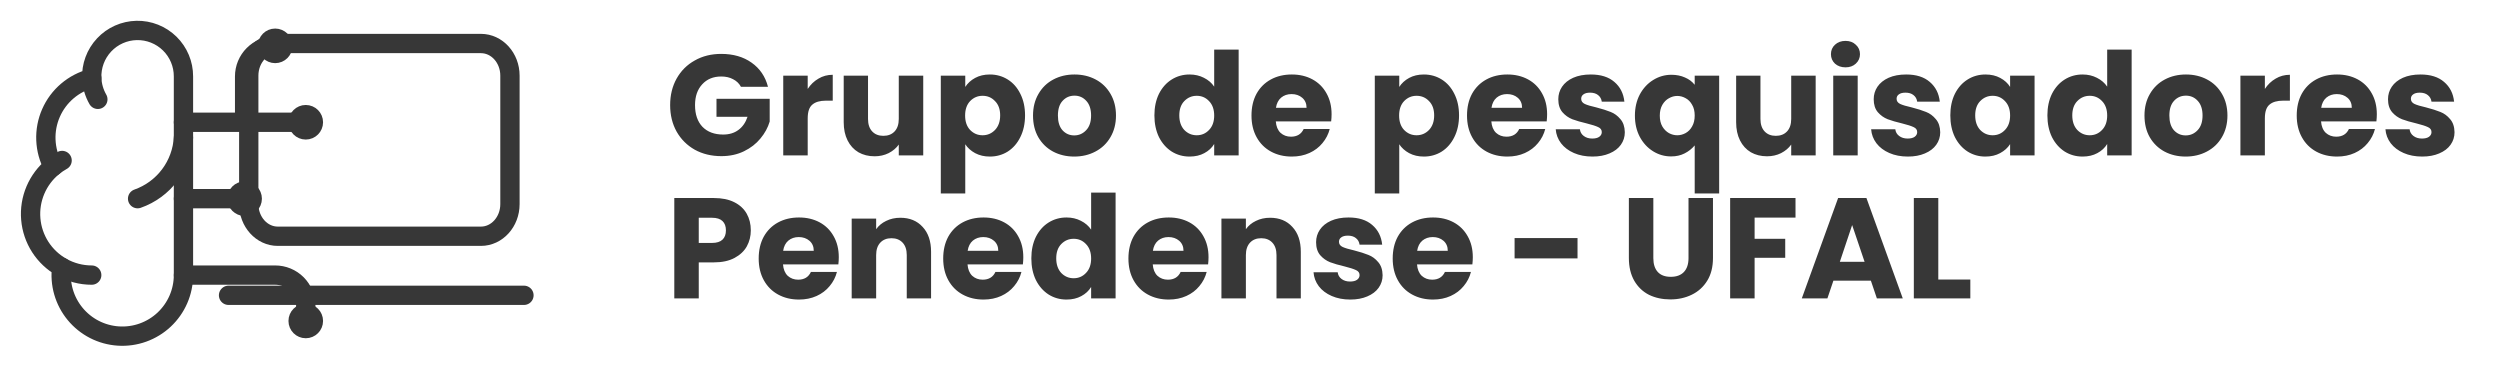
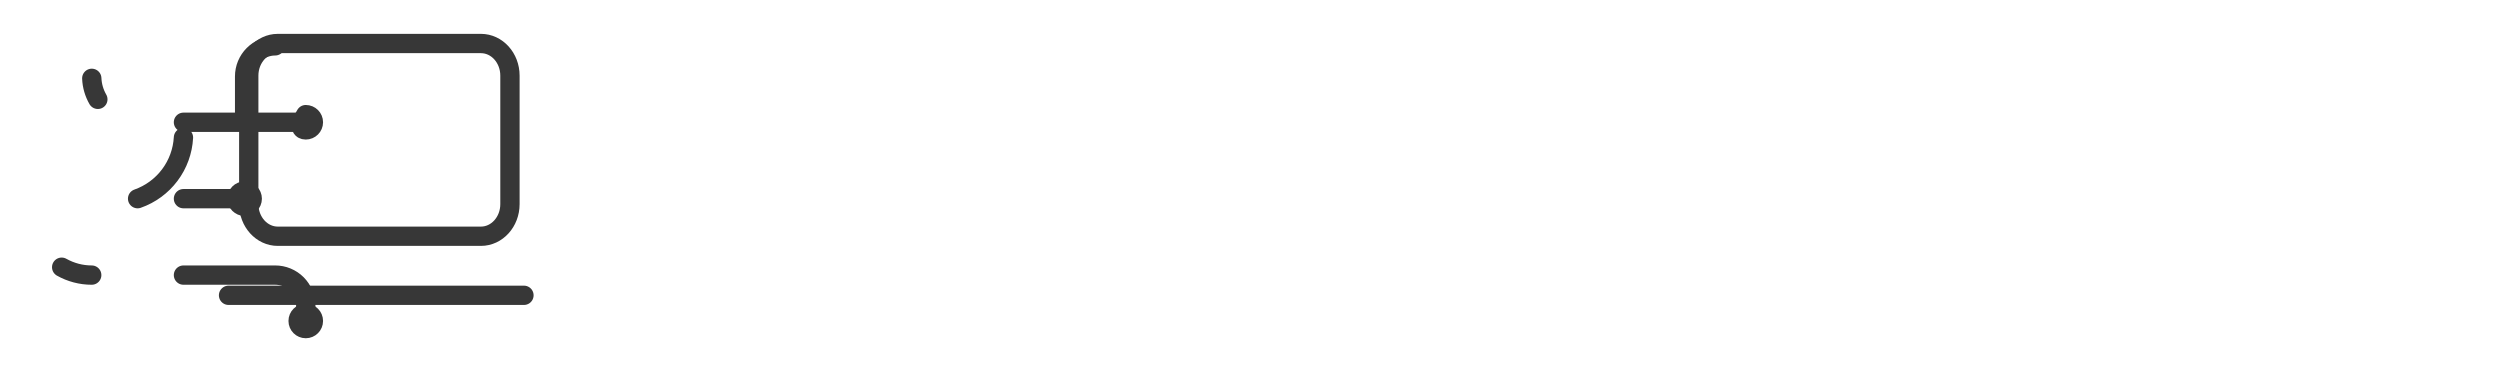
<svg xmlns="http://www.w3.org/2000/svg" width="259" height="38" viewBox="0 0 259 38" fill="none">
-   <path d="M76.762 8.991C76.574 8.646 76.303 8.384 75.947 8.206C75.601 8.018 75.191 7.925 74.717 7.925C73.897 7.925 73.24 8.196 72.746 8.739C72.252 9.273 72.005 9.989 72.005 10.887C72.005 11.845 72.262 12.596 72.776 13.139C73.3 13.672 74.015 13.939 74.924 13.939C75.547 13.939 76.071 13.781 76.495 13.465C76.93 13.149 77.246 12.695 77.444 12.102H74.228V10.236H79.74V12.591C79.553 13.223 79.231 13.811 78.777 14.354C78.333 14.897 77.764 15.336 77.073 15.672C76.382 16.008 75.601 16.176 74.732 16.176C73.704 16.176 72.785 15.954 71.976 15.509C71.175 15.055 70.548 14.428 70.094 13.628C69.649 12.828 69.427 11.914 69.427 10.887C69.427 9.86 69.649 8.947 70.094 8.147C70.548 7.337 71.175 6.71 71.976 6.266C72.776 5.811 73.689 5.584 74.717 5.584C75.962 5.584 77.009 5.885 77.859 6.488C78.718 7.09 79.286 7.925 79.563 8.991H76.762ZM83.678 9.213C83.975 8.759 84.345 8.404 84.79 8.147C85.234 7.88 85.728 7.747 86.272 7.747V10.428H85.575C84.942 10.428 84.468 10.566 84.153 10.843C83.836 11.11 83.678 11.584 83.678 12.265V16.102H81.144V7.836H83.678V9.213ZM95.647 7.836V16.102H93.113V14.976C92.857 15.341 92.505 15.637 92.061 15.865C91.627 16.082 91.142 16.191 90.609 16.191C89.977 16.191 89.419 16.052 88.934 15.776C88.45 15.489 88.075 15.08 87.808 14.546C87.541 14.013 87.408 13.386 87.408 12.665V7.836H89.927V12.324C89.927 12.877 90.071 13.307 90.357 13.613C90.644 13.919 91.029 14.072 91.513 14.072C92.007 14.072 92.397 13.919 92.683 13.613C92.97 13.307 93.113 12.877 93.113 12.324V7.836H95.647ZM100.001 9.006C100.248 8.621 100.589 8.31 101.024 8.073C101.458 7.836 101.967 7.717 102.55 7.717C103.231 7.717 103.849 7.89 104.402 8.236C104.956 8.581 105.39 9.075 105.706 9.717C106.032 10.359 106.195 11.105 106.195 11.954C106.195 12.803 106.032 13.554 105.706 14.206C105.39 14.848 104.956 15.346 104.402 15.702C103.849 16.047 103.231 16.22 102.55 16.22C101.977 16.22 101.468 16.102 101.024 15.865C100.589 15.628 100.248 15.322 100.001 14.946V20.042H97.467V7.836H100.001V9.006ZM103.617 11.954C103.617 11.322 103.439 10.828 103.083 10.473C102.738 10.107 102.308 9.924 101.794 9.924C101.29 9.924 100.861 10.107 100.505 10.473C100.16 10.838 99.986 11.337 99.986 11.969C99.986 12.601 100.16 13.1 100.505 13.465C100.861 13.83 101.29 14.013 101.794 14.013C102.298 14.013 102.728 13.83 103.083 13.465C103.439 13.09 103.617 12.586 103.617 11.954ZM111.289 16.22C110.478 16.22 109.748 16.047 109.096 15.702C108.453 15.356 107.944 14.862 107.569 14.22C107.203 13.578 107.021 12.828 107.021 11.969C107.021 11.119 107.209 10.374 107.584 9.732C107.959 9.08 108.473 8.581 109.125 8.236C109.777 7.89 110.508 7.717 111.318 7.717C112.128 7.717 112.86 7.89 113.512 8.236C114.164 8.581 114.677 9.08 115.053 9.732C115.428 10.374 115.616 11.119 115.616 11.969C115.616 12.818 115.423 13.569 115.038 14.22C114.662 14.862 114.144 15.356 113.482 15.702C112.83 16.047 112.099 16.22 111.289 16.22ZM111.289 14.028C111.773 14.028 112.182 13.85 112.519 13.495C112.864 13.139 113.037 12.63 113.037 11.969C113.037 11.307 112.869 10.798 112.534 10.443C112.208 10.087 111.802 9.91 111.318 9.91C110.824 9.91 110.415 10.087 110.089 10.443C109.763 10.789 109.6 11.297 109.6 11.969C109.6 12.63 109.757 13.139 110.074 13.495C110.4 13.85 110.804 14.028 111.289 14.028ZM119.596 11.954C119.596 11.105 119.755 10.359 120.07 9.717C120.396 9.075 120.836 8.581 121.389 8.236C121.943 7.89 122.56 7.717 123.241 7.717C123.785 7.717 124.279 7.831 124.723 8.058C125.178 8.285 125.534 8.591 125.79 8.976V5.14H128.324V16.102H125.79V14.917C125.553 15.312 125.212 15.628 124.768 15.865C124.334 16.102 123.825 16.22 123.241 16.22C122.56 16.22 121.943 16.047 121.389 15.702C120.836 15.346 120.396 14.848 120.07 14.206C119.755 13.554 119.596 12.803 119.596 11.954ZM125.79 11.969C125.79 11.337 125.612 10.838 125.257 10.473C124.911 10.107 124.486 9.924 123.982 9.924C123.479 9.924 123.049 10.107 122.693 10.473C122.348 10.828 122.175 11.322 122.175 11.954C122.175 12.586 122.348 13.09 122.693 13.465C123.049 13.83 123.479 14.013 123.982 14.013C124.486 14.013 124.911 13.83 125.257 13.465C125.612 13.1 125.79 12.601 125.79 11.969ZM137.952 11.835C137.952 12.072 137.937 12.319 137.908 12.576H132.173C132.212 13.09 132.375 13.485 132.662 13.761C132.958 14.028 133.319 14.161 133.744 14.161C134.376 14.161 134.815 13.895 135.063 13.361H137.76C137.621 13.904 137.369 14.393 137.004 14.828C136.648 15.262 136.199 15.603 135.655 15.85C135.112 16.097 134.504 16.22 133.833 16.22C133.022 16.22 132.301 16.047 131.669 15.702C131.037 15.356 130.543 14.862 130.187 14.22C129.832 13.578 129.654 12.828 129.654 11.969C129.654 11.11 129.827 10.359 130.173 9.717C130.528 9.075 131.022 8.581 131.654 8.236C132.287 7.89 133.013 7.717 133.833 7.717C134.633 7.717 135.344 7.885 135.967 8.221C136.589 8.557 137.073 9.036 137.419 9.658C137.774 10.28 137.952 11.006 137.952 11.835ZM135.359 11.169C135.359 10.734 135.211 10.389 134.915 10.132C134.618 9.875 134.248 9.747 133.803 9.747C133.378 9.747 133.018 9.87 132.721 10.117C132.435 10.364 132.257 10.714 132.188 11.169H135.359ZM144.963 9.006C145.21 8.621 145.551 8.31 145.986 8.073C146.42 7.836 146.929 7.717 147.512 7.717C148.194 7.717 148.811 7.89 149.364 8.236C149.917 8.581 150.352 9.075 150.668 9.717C150.994 10.359 151.157 11.105 151.157 11.954C151.157 12.803 150.994 13.554 150.668 14.206C150.352 14.848 149.917 15.346 149.364 15.702C148.811 16.047 148.194 16.22 147.512 16.22C146.939 16.22 146.43 16.102 145.986 15.865C145.551 15.628 145.21 15.322 144.963 14.946V20.042H142.429V7.836H144.963V9.006ZM148.579 11.954C148.579 11.322 148.401 10.828 148.046 10.473C147.7 10.107 147.27 9.924 146.756 9.924C146.253 9.924 145.823 10.107 145.467 10.473C145.121 10.838 144.949 11.337 144.949 11.969C144.949 12.601 145.121 13.1 145.467 13.465C145.823 13.83 146.253 14.013 146.756 14.013C147.26 14.013 147.69 13.83 148.046 13.465C148.401 13.09 148.579 12.586 148.579 11.954ZM160.281 11.835C160.281 12.072 160.266 12.319 160.237 12.576H154.502C154.541 13.09 154.704 13.485 154.991 13.761C155.287 14.028 155.648 14.161 156.073 14.161C156.705 14.161 157.145 13.895 157.391 13.361H160.088C159.95 13.904 159.698 14.393 159.333 14.828C158.977 15.262 158.527 15.603 157.984 15.85C157.441 16.097 156.834 16.22 156.162 16.22C155.352 16.22 154.63 16.047 153.998 15.702C153.366 15.356 152.872 14.862 152.516 14.22C152.161 13.578 151.983 12.828 151.983 11.969C151.983 11.11 152.155 10.359 152.501 9.717C152.857 9.075 153.351 8.581 153.983 8.236C154.615 7.89 155.341 7.717 156.162 7.717C156.962 7.717 157.673 7.885 158.295 8.221C158.918 8.557 159.402 9.036 159.748 9.658C160.103 10.28 160.281 11.006 160.281 11.835ZM157.688 11.169C157.688 10.734 157.54 10.389 157.243 10.132C156.947 9.875 156.576 9.747 156.132 9.747C155.707 9.747 155.347 9.87 155.05 10.117C154.763 10.364 154.586 10.714 154.517 11.169H157.688ZM164.982 16.22C164.26 16.22 163.618 16.097 163.055 15.85C162.492 15.603 162.048 15.267 161.722 14.842C161.396 14.408 161.213 13.924 161.173 13.391H163.678C163.707 13.677 163.841 13.909 164.078 14.087C164.315 14.265 164.606 14.354 164.952 14.354C165.268 14.354 165.51 14.294 165.678 14.176C165.856 14.048 165.945 13.885 165.945 13.687C165.945 13.45 165.821 13.277 165.574 13.169C165.327 13.05 164.927 12.922 164.374 12.784C163.781 12.645 163.287 12.502 162.892 12.354C162.497 12.196 162.156 11.954 161.87 11.628C161.583 11.292 161.44 10.843 161.44 10.28C161.44 9.806 161.568 9.376 161.825 8.991C162.092 8.596 162.477 8.285 162.981 8.058C163.495 7.831 164.102 7.717 164.804 7.717C165.841 7.717 166.656 7.974 167.249 8.488C167.851 9.001 168.197 9.682 168.286 10.532H165.945C165.905 10.245 165.777 10.018 165.56 9.85C165.352 9.682 165.075 9.599 164.73 9.599C164.433 9.599 164.206 9.658 164.048 9.776C163.89 9.885 163.811 10.038 163.811 10.236C163.811 10.473 163.934 10.65 164.182 10.769C164.438 10.887 164.834 11.006 165.367 11.124C165.979 11.282 166.478 11.44 166.864 11.598C167.249 11.746 167.585 11.993 167.871 12.339C168.168 12.675 168.32 13.129 168.331 13.702C168.331 14.186 168.192 14.62 167.916 15.005C167.649 15.381 167.259 15.677 166.745 15.894C166.241 16.112 165.653 16.22 164.982 16.22ZM169.377 11.983C169.377 11.164 169.545 10.433 169.881 9.791C170.227 9.149 170.686 8.65 171.259 8.295C171.842 7.93 172.474 7.747 173.156 7.747C173.679 7.747 174.149 7.841 174.563 8.028C174.978 8.206 175.314 8.458 175.571 8.784V7.836H178.105V20.042H175.571V15.065C175.284 15.41 174.934 15.687 174.519 15.894C174.114 16.102 173.65 16.205 173.126 16.205C172.454 16.205 171.832 16.028 171.259 15.672C170.686 15.317 170.227 14.818 169.881 14.176C169.545 13.534 169.377 12.803 169.377 11.983ZM175.571 11.969C175.571 11.524 175.482 11.154 175.304 10.858C175.136 10.552 174.914 10.324 174.638 10.176C174.361 10.018 174.069 9.939 173.763 9.939C173.467 9.939 173.18 10.018 172.904 10.176C172.627 10.324 172.4 10.552 172.222 10.858C172.044 11.164 171.955 11.539 171.955 11.983C171.955 12.428 172.044 12.803 172.222 13.109C172.4 13.406 172.627 13.633 172.904 13.791C173.18 13.939 173.467 14.013 173.763 14.013C174.06 14.013 174.346 13.939 174.623 13.791C174.909 13.633 175.136 13.401 175.304 13.095C175.482 12.788 175.571 12.413 175.571 11.969ZM188.103 7.836V16.102H185.569V14.976C185.313 15.341 184.961 15.637 184.517 15.865C184.083 16.082 183.598 16.191 183.065 16.191C182.433 16.191 181.875 16.052 181.39 15.776C180.906 15.489 180.531 15.08 180.264 14.546C179.997 14.013 179.864 13.386 179.864 12.665V7.836H182.383V12.324C182.383 12.877 182.527 13.307 182.813 13.613C183.099 13.919 183.485 14.072 183.969 14.072C184.463 14.072 184.853 13.919 185.139 13.613C185.426 13.307 185.569 12.877 185.569 12.324V7.836H188.103ZM191.197 6.977C190.753 6.977 190.388 6.848 190.101 6.591C189.824 6.325 189.686 5.999 189.686 5.614C189.686 5.219 189.824 4.893 190.101 4.636C190.388 4.369 190.753 4.236 191.197 4.236C191.632 4.236 191.988 4.369 192.264 4.636C192.551 4.893 192.694 5.219 192.694 5.614C192.694 5.999 192.551 6.325 192.264 6.591C191.988 6.848 191.632 6.977 191.197 6.977ZM192.457 7.836V16.102H189.923V7.836H192.457ZM197.658 16.22C196.936 16.22 196.294 16.097 195.731 15.85C195.168 15.603 194.724 15.267 194.398 14.842C194.072 14.408 193.889 13.924 193.849 13.391H196.354C196.383 13.677 196.517 13.909 196.754 14.087C196.991 14.265 197.282 14.354 197.628 14.354C197.944 14.354 198.186 14.294 198.354 14.176C198.532 14.048 198.621 13.885 198.621 13.687C198.621 13.45 198.497 13.277 198.25 13.169C198.003 13.05 197.603 12.922 197.05 12.784C196.457 12.645 195.963 12.502 195.568 12.354C195.173 12.196 194.832 11.954 194.546 11.628C194.259 11.292 194.116 10.843 194.116 10.28C194.116 9.806 194.244 9.376 194.501 8.991C194.768 8.596 195.153 8.285 195.657 8.058C196.171 7.831 196.778 7.717 197.48 7.717C198.517 7.717 199.332 7.974 199.925 8.488C200.527 9.001 200.873 9.682 200.962 10.532H198.621C198.581 10.245 198.453 10.018 198.236 9.85C198.028 9.682 197.751 9.599 197.406 9.599C197.109 9.599 196.882 9.658 196.724 9.776C196.566 9.885 196.487 10.038 196.487 10.236C196.487 10.473 196.61 10.65 196.857 10.769C197.114 10.887 197.509 11.006 198.043 11.124C198.655 11.282 199.154 11.44 199.54 11.598C199.925 11.746 200.26 11.993 200.547 12.339C200.844 12.675 200.996 13.129 201.007 13.702C201.007 14.186 200.868 14.62 200.592 15.005C200.325 15.381 199.934 15.677 199.421 15.894C198.917 16.112 198.329 16.22 197.658 16.22ZM202.053 11.954C202.053 11.105 202.211 10.359 202.527 9.717C202.853 9.075 203.292 8.581 203.846 8.236C204.399 7.89 205.017 7.717 205.698 7.717C206.281 7.717 206.79 7.836 207.224 8.073C207.669 8.31 208.01 8.621 208.247 9.006V7.836H210.781V16.102H208.247V14.931C208 15.317 207.654 15.628 207.21 15.865C206.775 16.102 206.266 16.22 205.683 16.22C205.011 16.22 204.399 16.047 203.846 15.702C203.292 15.346 202.853 14.848 202.527 14.206C202.211 13.554 202.053 12.803 202.053 11.954ZM208.247 11.969C208.247 11.337 208.069 10.838 207.714 10.473C207.368 10.107 206.943 9.924 206.439 9.924C205.935 9.924 205.506 10.107 205.15 10.473C204.804 10.828 204.631 11.322 204.631 11.954C204.631 12.586 204.804 13.09 205.15 13.465C205.506 13.83 205.935 14.013 206.439 14.013C206.943 14.013 207.368 13.83 207.714 13.465C208.069 13.1 208.247 12.601 208.247 11.969ZM212.11 11.954C212.11 11.105 212.268 10.359 212.584 9.717C212.91 9.075 213.35 8.581 213.903 8.236C214.457 7.89 215.074 7.717 215.755 7.717C216.299 7.717 216.793 7.831 217.237 8.058C217.691 8.285 218.047 8.591 218.304 8.976V5.14H220.838V16.102H218.304V14.917C218.067 15.312 217.726 15.628 217.282 15.865C216.847 16.102 216.338 16.22 215.755 16.22C215.074 16.22 214.457 16.047 213.903 15.702C213.35 15.346 212.91 14.848 212.584 14.206C212.268 13.554 212.11 12.803 212.11 11.954ZM218.304 11.969C218.304 11.337 218.126 10.838 217.771 10.473C217.425 10.107 217 9.924 216.496 9.924C215.992 9.924 215.563 10.107 215.207 10.473C214.861 10.828 214.688 11.322 214.688 11.954C214.688 12.586 214.861 13.09 215.207 13.465C215.563 13.83 215.992 14.013 216.496 14.013C217 14.013 217.425 13.83 217.771 13.465C218.126 13.1 218.304 12.601 218.304 11.969ZM226.436 16.22C225.625 16.22 224.894 16.047 224.242 15.702C223.6 15.356 223.091 14.862 222.716 14.22C222.35 13.578 222.168 12.828 222.168 11.969C222.168 11.119 222.355 10.374 222.73 9.732C223.106 9.08 223.62 8.581 224.272 8.236C224.924 7.89 225.655 7.717 226.465 7.717C227.275 7.717 228.006 7.89 228.658 8.236C229.31 8.581 229.824 9.08 230.199 9.732C230.574 10.374 230.763 11.119 230.763 11.969C230.763 12.818 230.57 13.569 230.185 14.22C229.809 14.862 229.29 15.356 228.629 15.702C227.977 16.047 227.245 16.22 226.436 16.22ZM226.436 14.028C226.919 14.028 227.329 13.85 227.666 13.495C228.011 13.139 228.184 12.63 228.184 11.969C228.184 11.307 228.016 10.798 227.68 10.443C227.354 10.087 226.949 9.91 226.465 9.91C225.971 9.91 225.561 10.087 225.235 10.443C224.909 10.789 224.746 11.297 224.746 11.969C224.746 12.63 224.904 13.139 225.22 13.495C225.546 13.85 225.951 14.028 226.436 14.028ZM234.64 9.213C234.937 8.759 235.307 8.404 235.752 8.147C236.196 7.88 236.691 7.747 237.234 7.747V10.428H236.537C235.905 10.428 235.431 10.566 235.115 10.843C234.798 11.11 234.64 11.584 234.64 12.265V16.102H232.107V7.836H234.64V9.213ZM246.239 11.835C246.239 12.072 246.225 12.319 246.195 12.576H240.46C240.5 13.09 240.663 13.485 240.949 13.761C241.246 14.028 241.606 14.161 242.031 14.161C242.663 14.161 243.103 13.895 243.35 13.361H246.047C245.908 13.904 245.656 14.393 245.291 14.828C244.935 15.262 244.486 15.603 243.943 15.85C243.399 16.097 242.792 16.22 242.12 16.22C241.31 16.22 240.588 16.047 239.956 15.702C239.324 15.356 238.83 14.862 238.475 14.22C238.119 13.578 237.941 12.828 237.941 11.969C237.941 11.11 238.114 10.359 238.46 9.717C238.815 9.075 239.31 8.581 239.942 8.236C240.574 7.89 241.3 7.717 242.12 7.717C242.92 7.717 243.631 7.885 244.254 8.221C244.876 8.557 245.36 9.036 245.706 9.658C246.062 10.28 246.239 11.006 246.239 11.835ZM243.646 11.169C243.646 10.734 243.498 10.389 243.202 10.132C242.905 9.875 242.535 9.747 242.09 9.747C241.666 9.747 241.305 9.87 241.009 10.117C240.722 10.364 240.544 10.714 240.475 11.169H243.646ZM250.94 16.22C250.218 16.22 249.577 16.097 249.014 15.85C248.451 15.603 248.006 15.267 247.68 14.842C247.354 14.408 247.171 13.924 247.132 13.391H249.636C249.666 13.677 249.799 13.909 250.036 14.087C250.273 14.265 250.564 14.354 250.91 14.354C251.226 14.354 251.468 14.294 251.637 14.176C251.814 14.048 251.903 13.885 251.903 13.687C251.903 13.45 251.78 13.277 251.533 13.169C251.285 13.05 250.885 12.922 250.333 12.784C249.74 12.645 249.246 12.502 248.851 12.354C248.455 12.196 248.114 11.954 247.828 11.628C247.542 11.292 247.398 10.843 247.398 10.28C247.398 9.806 247.527 9.376 247.784 8.991C248.05 8.596 248.436 8.285 248.94 8.058C249.453 7.831 250.061 7.717 250.762 7.717C251.8 7.717 252.615 7.974 253.207 8.488C253.81 9.001 254.156 9.682 254.245 10.532H251.903C251.863 10.245 251.735 10.018 251.518 9.85C251.311 9.682 251.034 9.599 250.688 9.599C250.392 9.599 250.164 9.658 250.007 9.776C249.848 9.885 249.769 10.038 249.769 10.236C249.769 10.473 249.892 10.65 250.14 10.769C250.396 10.887 250.792 11.006 251.325 11.124C251.937 11.282 252.437 11.44 252.822 11.598C253.207 11.746 253.543 11.993 253.83 12.339C254.126 12.675 254.279 13.129 254.289 13.702C254.289 14.186 254.151 14.62 253.874 15.005C253.607 15.381 253.217 15.677 252.703 15.894C252.2 16.112 251.611 16.22 250.94 16.22ZM77.784 23.864C77.784 24.466 77.646 25.02 77.37 25.523C77.093 26.017 76.668 26.417 76.095 26.723C75.522 27.029 74.811 27.182 73.961 27.182H72.391V30.915H69.857V20.516H73.961C74.791 20.516 75.493 20.659 76.066 20.946C76.638 21.232 77.068 21.627 77.355 22.131C77.641 22.634 77.784 23.212 77.784 23.864ZM73.769 25.168C74.252 25.168 74.613 25.054 74.85 24.827C75.088 24.6 75.206 24.279 75.206 23.864C75.206 23.449 75.088 23.128 74.85 22.901C74.613 22.674 74.252 22.56 73.769 22.56H72.391V25.168H73.769ZM86.898 26.649C86.898 26.886 86.883 27.133 86.854 27.39H81.119C81.159 27.903 81.322 28.298 81.608 28.575C81.905 28.841 82.265 28.975 82.69 28.975C83.322 28.975 83.761 28.708 84.009 28.175H86.706C86.567 28.718 86.315 29.207 85.95 29.641C85.594 30.076 85.145 30.417 84.602 30.663C84.058 30.91 83.45 31.034 82.779 31.034C81.968 31.034 81.247 30.861 80.615 30.515C79.983 30.17 79.489 29.676 79.133 29.034C78.778 28.392 78.6 27.642 78.6 26.782C78.6 25.923 78.773 25.173 79.119 24.531C79.474 23.889 79.968 23.395 80.6 23.049C81.233 22.704 81.959 22.531 82.779 22.531C83.579 22.531 84.29 22.699 84.913 23.034C85.535 23.37 86.019 23.849 86.365 24.471C86.721 25.093 86.898 25.819 86.898 26.649ZM84.305 25.982C84.305 25.548 84.157 25.202 83.861 24.945C83.564 24.689 83.194 24.56 82.749 24.56C82.324 24.56 81.964 24.684 81.668 24.931C81.381 25.177 81.203 25.528 81.134 25.982H84.305ZM93.273 22.56C94.241 22.56 95.012 22.877 95.585 23.509C96.168 24.131 96.459 24.99 96.459 26.086V30.915H93.94V26.427C93.94 25.874 93.797 25.444 93.51 25.138C93.224 24.832 92.839 24.679 92.354 24.679C91.87 24.679 91.485 24.832 91.198 25.138C90.912 25.444 90.769 25.874 90.769 26.427V30.915H88.235V22.649H90.769V23.745C91.026 23.38 91.372 23.094 91.806 22.886C92.241 22.669 92.73 22.56 93.273 22.56ZM106.014 26.649C106.014 26.886 105.999 27.133 105.97 27.39H100.235C100.275 27.903 100.438 28.298 100.724 28.575C101.02 28.841 101.381 28.975 101.806 28.975C102.438 28.975 102.878 28.708 103.125 28.175H105.821C105.684 28.718 105.432 29.207 105.066 29.641C104.71 30.076 104.261 30.417 103.717 30.663C103.174 30.91 102.567 31.034 101.895 31.034C101.085 31.034 100.364 30.861 99.731 30.515C99.099 30.17 98.605 29.676 98.249 29.034C97.894 28.392 97.716 27.642 97.716 26.782C97.716 25.923 97.889 25.173 98.234 24.531C98.59 23.889 99.084 23.395 99.716 23.049C100.349 22.704 101.075 22.531 101.895 22.531C102.695 22.531 103.406 22.699 104.028 23.034C104.651 23.37 105.135 23.849 105.481 24.471C105.836 25.093 106.014 25.819 106.014 26.649ZM103.421 25.982C103.421 25.548 103.273 25.202 102.976 24.945C102.68 24.689 102.31 24.56 101.865 24.56C101.44 24.56 101.08 24.684 100.783 24.931C100.497 25.177 100.319 25.528 100.25 25.982H103.421ZM106.847 26.767C106.847 25.918 107.006 25.173 107.321 24.531C107.647 23.889 108.087 23.395 108.64 23.049C109.194 22.704 109.811 22.531 110.492 22.531C111.036 22.531 111.53 22.644 111.974 22.872C112.429 23.099 112.785 23.405 113.041 23.79V19.953H115.575V30.915H113.041V29.73C112.804 30.125 112.463 30.441 112.019 30.678C111.585 30.915 111.076 31.034 110.492 31.034C109.811 31.034 109.194 30.861 108.64 30.515C108.087 30.16 107.647 29.661 107.321 29.019C107.006 28.367 106.847 27.617 106.847 26.767ZM113.041 26.782C113.041 26.15 112.863 25.651 112.508 25.286C112.162 24.921 111.737 24.738 111.233 24.738C110.73 24.738 110.3 24.921 109.944 25.286C109.599 25.642 109.426 26.135 109.426 26.767C109.426 27.399 109.599 27.903 109.944 28.278C110.3 28.644 110.73 28.826 111.233 28.826C111.737 28.826 112.162 28.644 112.508 28.278C112.863 27.913 113.041 27.414 113.041 26.782ZM125.203 26.649C125.203 26.886 125.188 27.133 125.159 27.39H119.424C119.463 27.903 119.626 28.298 119.913 28.575C120.209 28.841 120.57 28.975 120.995 28.975C121.627 28.975 122.066 28.708 122.314 28.175H125.011C124.872 28.718 124.62 29.207 124.255 29.641C123.899 30.076 123.45 30.417 122.906 30.663C122.363 30.91 121.755 31.034 121.084 31.034C120.273 31.034 119.552 30.861 118.92 30.515C118.288 30.17 117.794 29.676 117.438 29.034C117.083 28.392 116.905 27.642 116.905 26.782C116.905 25.923 117.078 25.173 117.424 24.531C117.779 23.889 118.273 23.395 118.905 23.049C119.538 22.704 120.264 22.531 121.084 22.531C121.884 22.531 122.595 22.699 123.218 23.034C123.84 23.37 124.324 23.849 124.67 24.471C125.025 25.093 125.203 25.819 125.203 26.649ZM122.61 25.982C122.61 25.548 122.462 25.202 122.166 24.945C121.869 24.689 121.499 24.56 121.054 24.56C120.629 24.56 120.269 24.684 119.972 24.931C119.686 25.177 119.508 25.528 119.439 25.982H122.61ZM131.578 22.56C132.546 22.56 133.317 22.877 133.889 23.509C134.473 24.131 134.764 24.99 134.764 26.086V30.915H132.245V26.427C132.245 25.874 132.102 25.444 131.815 25.138C131.529 24.832 131.144 24.679 130.659 24.679C130.175 24.679 129.79 24.832 129.503 25.138C129.217 25.444 129.073 25.874 129.073 26.427V30.915H126.54V22.649H129.073V23.745C129.331 23.38 129.677 23.094 130.111 22.886C130.546 22.669 131.035 22.56 131.578 22.56ZM139.889 31.034C139.167 31.034 138.526 30.91 137.963 30.663C137.399 30.417 136.955 30.081 136.629 29.656C136.303 29.222 136.12 28.738 136.081 28.204H138.585C138.615 28.491 138.748 28.723 138.985 28.901C139.222 29.078 139.513 29.167 139.859 29.167C140.175 29.167 140.417 29.108 140.585 28.989C140.763 28.861 140.852 28.698 140.852 28.501C140.852 28.264 140.728 28.091 140.482 27.982C140.234 27.864 139.834 27.735 139.281 27.597C138.689 27.459 138.195 27.316 137.8 27.167C137.404 27.009 137.063 26.767 136.777 26.442C136.49 26.106 136.347 25.656 136.347 25.093C136.347 24.619 136.476 24.19 136.733 23.805C136.999 23.41 137.385 23.099 137.889 22.872C138.402 22.644 139.01 22.531 139.711 22.531C140.748 22.531 141.563 22.788 142.156 23.301C142.759 23.815 143.105 24.496 143.193 25.345H140.852C140.812 25.059 140.684 24.832 140.467 24.664C140.259 24.496 139.982 24.412 139.637 24.412C139.341 24.412 139.113 24.471 138.955 24.59C138.797 24.698 138.718 24.852 138.718 25.049C138.718 25.286 138.841 25.464 139.089 25.582C139.345 25.701 139.741 25.819 140.274 25.938C140.886 26.096 141.386 26.254 141.771 26.412C142.156 26.56 142.492 26.807 142.779 27.153C143.075 27.488 143.228 27.943 143.238 28.515C143.238 28.999 143.099 29.434 142.823 29.819C142.556 30.194 142.166 30.491 141.652 30.708C141.149 30.925 140.56 31.034 139.889 31.034ZM152.583 26.649C152.583 26.886 152.568 27.133 152.538 27.39H146.803C146.843 27.903 147.006 28.298 147.292 28.575C147.589 28.841 147.949 28.975 148.374 28.975C149.006 28.975 149.446 28.708 149.693 28.175H152.39C152.251 28.718 151.999 29.207 151.634 29.641C151.279 30.076 150.829 30.417 150.286 30.663C149.742 30.91 149.134 31.034 148.463 31.034C147.653 31.034 146.932 30.861 146.3 30.515C145.667 30.17 145.173 29.676 144.818 29.034C144.462 28.392 144.284 27.642 144.284 26.782C144.284 25.923 144.457 25.173 144.803 24.531C145.159 23.889 145.652 23.395 146.285 23.049C146.917 22.704 147.643 22.531 148.463 22.531C149.263 22.531 149.975 22.699 150.597 23.034C151.219 23.37 151.703 23.849 152.049 24.471C152.405 25.093 152.583 25.819 152.583 26.649ZM149.989 25.982C149.989 25.548 149.841 25.202 149.545 24.945C149.248 24.689 148.878 24.56 148.433 24.56C148.008 24.56 147.648 24.684 147.352 24.931C147.065 25.177 146.887 25.528 146.818 25.982H149.989ZM163.432 24.664V26.767H156.911V24.664H163.432ZM171.285 20.516V26.738C171.285 27.36 171.438 27.839 171.744 28.175C172.051 28.511 172.5 28.678 173.093 28.678C173.685 28.678 174.14 28.511 174.456 28.175C174.772 27.839 174.93 27.36 174.93 26.738V20.516H177.464V26.723C177.464 27.651 177.267 28.436 176.871 29.078C176.476 29.72 175.943 30.204 175.271 30.53C174.609 30.856 173.868 31.019 173.048 31.019C172.229 31.019 171.492 30.861 170.84 30.545C170.198 30.219 169.689 29.735 169.314 29.093C168.939 28.441 168.751 27.651 168.751 26.723V20.516H171.285ZM186.015 20.516V22.546H181.777V24.738H184.949V26.708H181.777V30.915H179.243V20.516H186.015ZM193.823 29.078H189.94L189.318 30.915H186.666L190.429 20.516H193.363L197.127 30.915H194.445L193.823 29.078ZM193.171 27.123L191.882 23.316L190.607 27.123H193.171ZM200.807 28.96H204.126V30.915H198.273V20.516H200.807V28.96Z" fill="#373737" />
-   <path d="M19.006 7.917C19.008 7.283 18.883 6.656 18.639 6.072C18.395 5.487 18.036 4.958 17.584 4.514C17.132 4.07 16.596 3.721 16.007 3.488C15.419 3.254 14.789 3.141 14.156 3.154C13.522 3.167 12.898 3.307 12.319 3.565C11.741 3.822 11.22 4.193 10.787 4.656C10.354 5.118 10.017 5.662 9.798 6.256C9.578 6.85 9.48 7.482 9.508 8.115C8.577 8.354 7.713 8.802 6.98 9.425C6.248 10.047 5.667 10.828 5.282 11.709C4.896 12.589 4.716 13.545 4.755 14.505C4.794 15.466 5.051 16.404 5.507 17.25C4.706 17.901 4.076 18.738 3.672 19.687C3.268 20.637 3.102 21.67 3.189 22.699C3.276 23.727 3.612 24.718 4.17 25.587C4.727 26.455 5.489 27.174 6.388 27.681C6.277 28.54 6.343 29.412 6.582 30.244C6.822 31.076 7.229 31.85 7.78 32.518C8.33 33.187 9.012 33.735 9.782 34.13C10.553 34.525 11.396 34.757 12.261 34.813C13.125 34.869 13.991 34.748 14.806 34.456C15.622 34.164 16.369 33.708 17.001 33.117C17.633 32.525 18.137 31.81 18.482 31.016C18.827 30.222 19.005 29.366 19.006 28.5V7.917Z" stroke="#373737" stroke-width="2" stroke-linecap="round" stroke-linejoin="round" />
  <path d="M14.255 20.583C15.584 20.116 16.746 19.264 17.591 18.137C18.437 17.01 18.93 15.657 19.006 14.25" stroke="#373737" stroke-width="2" stroke-linecap="round" stroke-linejoin="round" />
  <path d="M9.508 8.115C9.539 8.88 9.755 9.627 10.138 10.292" stroke="#373737" stroke-width="2" stroke-linecap="round" stroke-linejoin="round" />
-   <path d="M5.507 17.252C5.797 17.016 6.107 16.806 6.434 16.625" stroke="#373737" stroke-width="2" stroke-linecap="round" stroke-linejoin="round" />
  <path d="M9.503 28.5C8.412 28.5 7.338 28.219 6.388 27.683" stroke="#373737" stroke-width="2" stroke-linecap="round" stroke-linejoin="round" />
  <path d="M19.006 20.583H25.342" stroke="#373737" stroke-width="2" stroke-linecap="round" stroke-linejoin="round" />
  <path d="M19.006 28.5H28.509C29.349 28.5 30.155 28.834 30.749 29.427C31.343 30.021 31.677 30.827 31.677 31.667V33.25" stroke="#373737" stroke-width="2" stroke-linecap="round" stroke-linejoin="round" />
  <path d="M19.006 12.667H31.677" stroke="#373737" stroke-width="2" stroke-linecap="round" stroke-linejoin="round" />
  <path d="M25.342 12.667V7.917C25.342 7.077 25.675 6.271 26.269 5.678C26.863 5.084 27.669 4.75 28.509 4.75" stroke="#373737" stroke-width="2" stroke-linecap="round" stroke-linejoin="round" />
  <path d="M25.342 21.375C25.779 21.375 26.134 21.021 26.134 20.583C26.134 20.146 25.779 19.792 25.342 19.792C24.904 19.792 24.55 20.146 24.55 20.583C24.55 21.021 24.904 21.375 25.342 21.375Z" stroke="#373737" stroke-width="2" stroke-linecap="round" stroke-linejoin="round" />
-   <path d="M28.509 5.542C28.947 5.542 29.301 5.187 29.301 4.75C29.301 4.313 28.947 3.958 28.509 3.958C28.072 3.958 27.717 4.313 27.717 4.75C27.717 5.187 28.072 5.542 28.509 5.542Z" stroke="#373737" stroke-width="2" stroke-linecap="round" stroke-linejoin="round" />
  <path d="M31.677 34.042C32.114 34.042 32.469 33.687 32.469 33.25C32.469 32.813 32.114 32.458 31.677 32.458C31.24 32.458 30.885 32.813 30.885 33.25C30.885 33.687 31.24 34.042 31.677 34.042Z" stroke="#373737" stroke-width="2" stroke-linecap="round" stroke-linejoin="round" />
-   <path d="M31.677 13.458C32.114 13.458 32.469 13.104 32.469 12.667C32.469 12.229 32.114 11.875 31.677 11.875C31.24 11.875 30.885 12.229 30.885 12.667C30.885 13.104 31.24 13.458 31.677 13.458Z" stroke="#373737" stroke-width="2" stroke-linecap="round" stroke-linejoin="round" />
+   <path d="M31.677 13.458C32.114 13.458 32.469 13.104 32.469 12.667C32.469 12.229 32.114 11.875 31.677 11.875C30.885 13.104 31.24 13.458 31.677 13.458Z" stroke="#373737" stroke-width="2" stroke-linecap="round" stroke-linejoin="round" />
  <path d="M49.824 4.508H28.778C27.117 4.508 25.771 5.998 25.771 7.836V21.147C25.771 22.985 27.117 24.475 28.778 24.475H49.824C51.485 24.475 52.831 22.985 52.831 21.147V7.836C52.831 5.998 51.485 4.508 49.824 4.508Z" stroke="#373737" stroke-width="2" stroke-linecap="round" stroke-linejoin="round" />
  <path d="M23.677 30.593H54.281" stroke="#373737" stroke-width="2" stroke-linecap="round" stroke-linejoin="round" />
</svg>